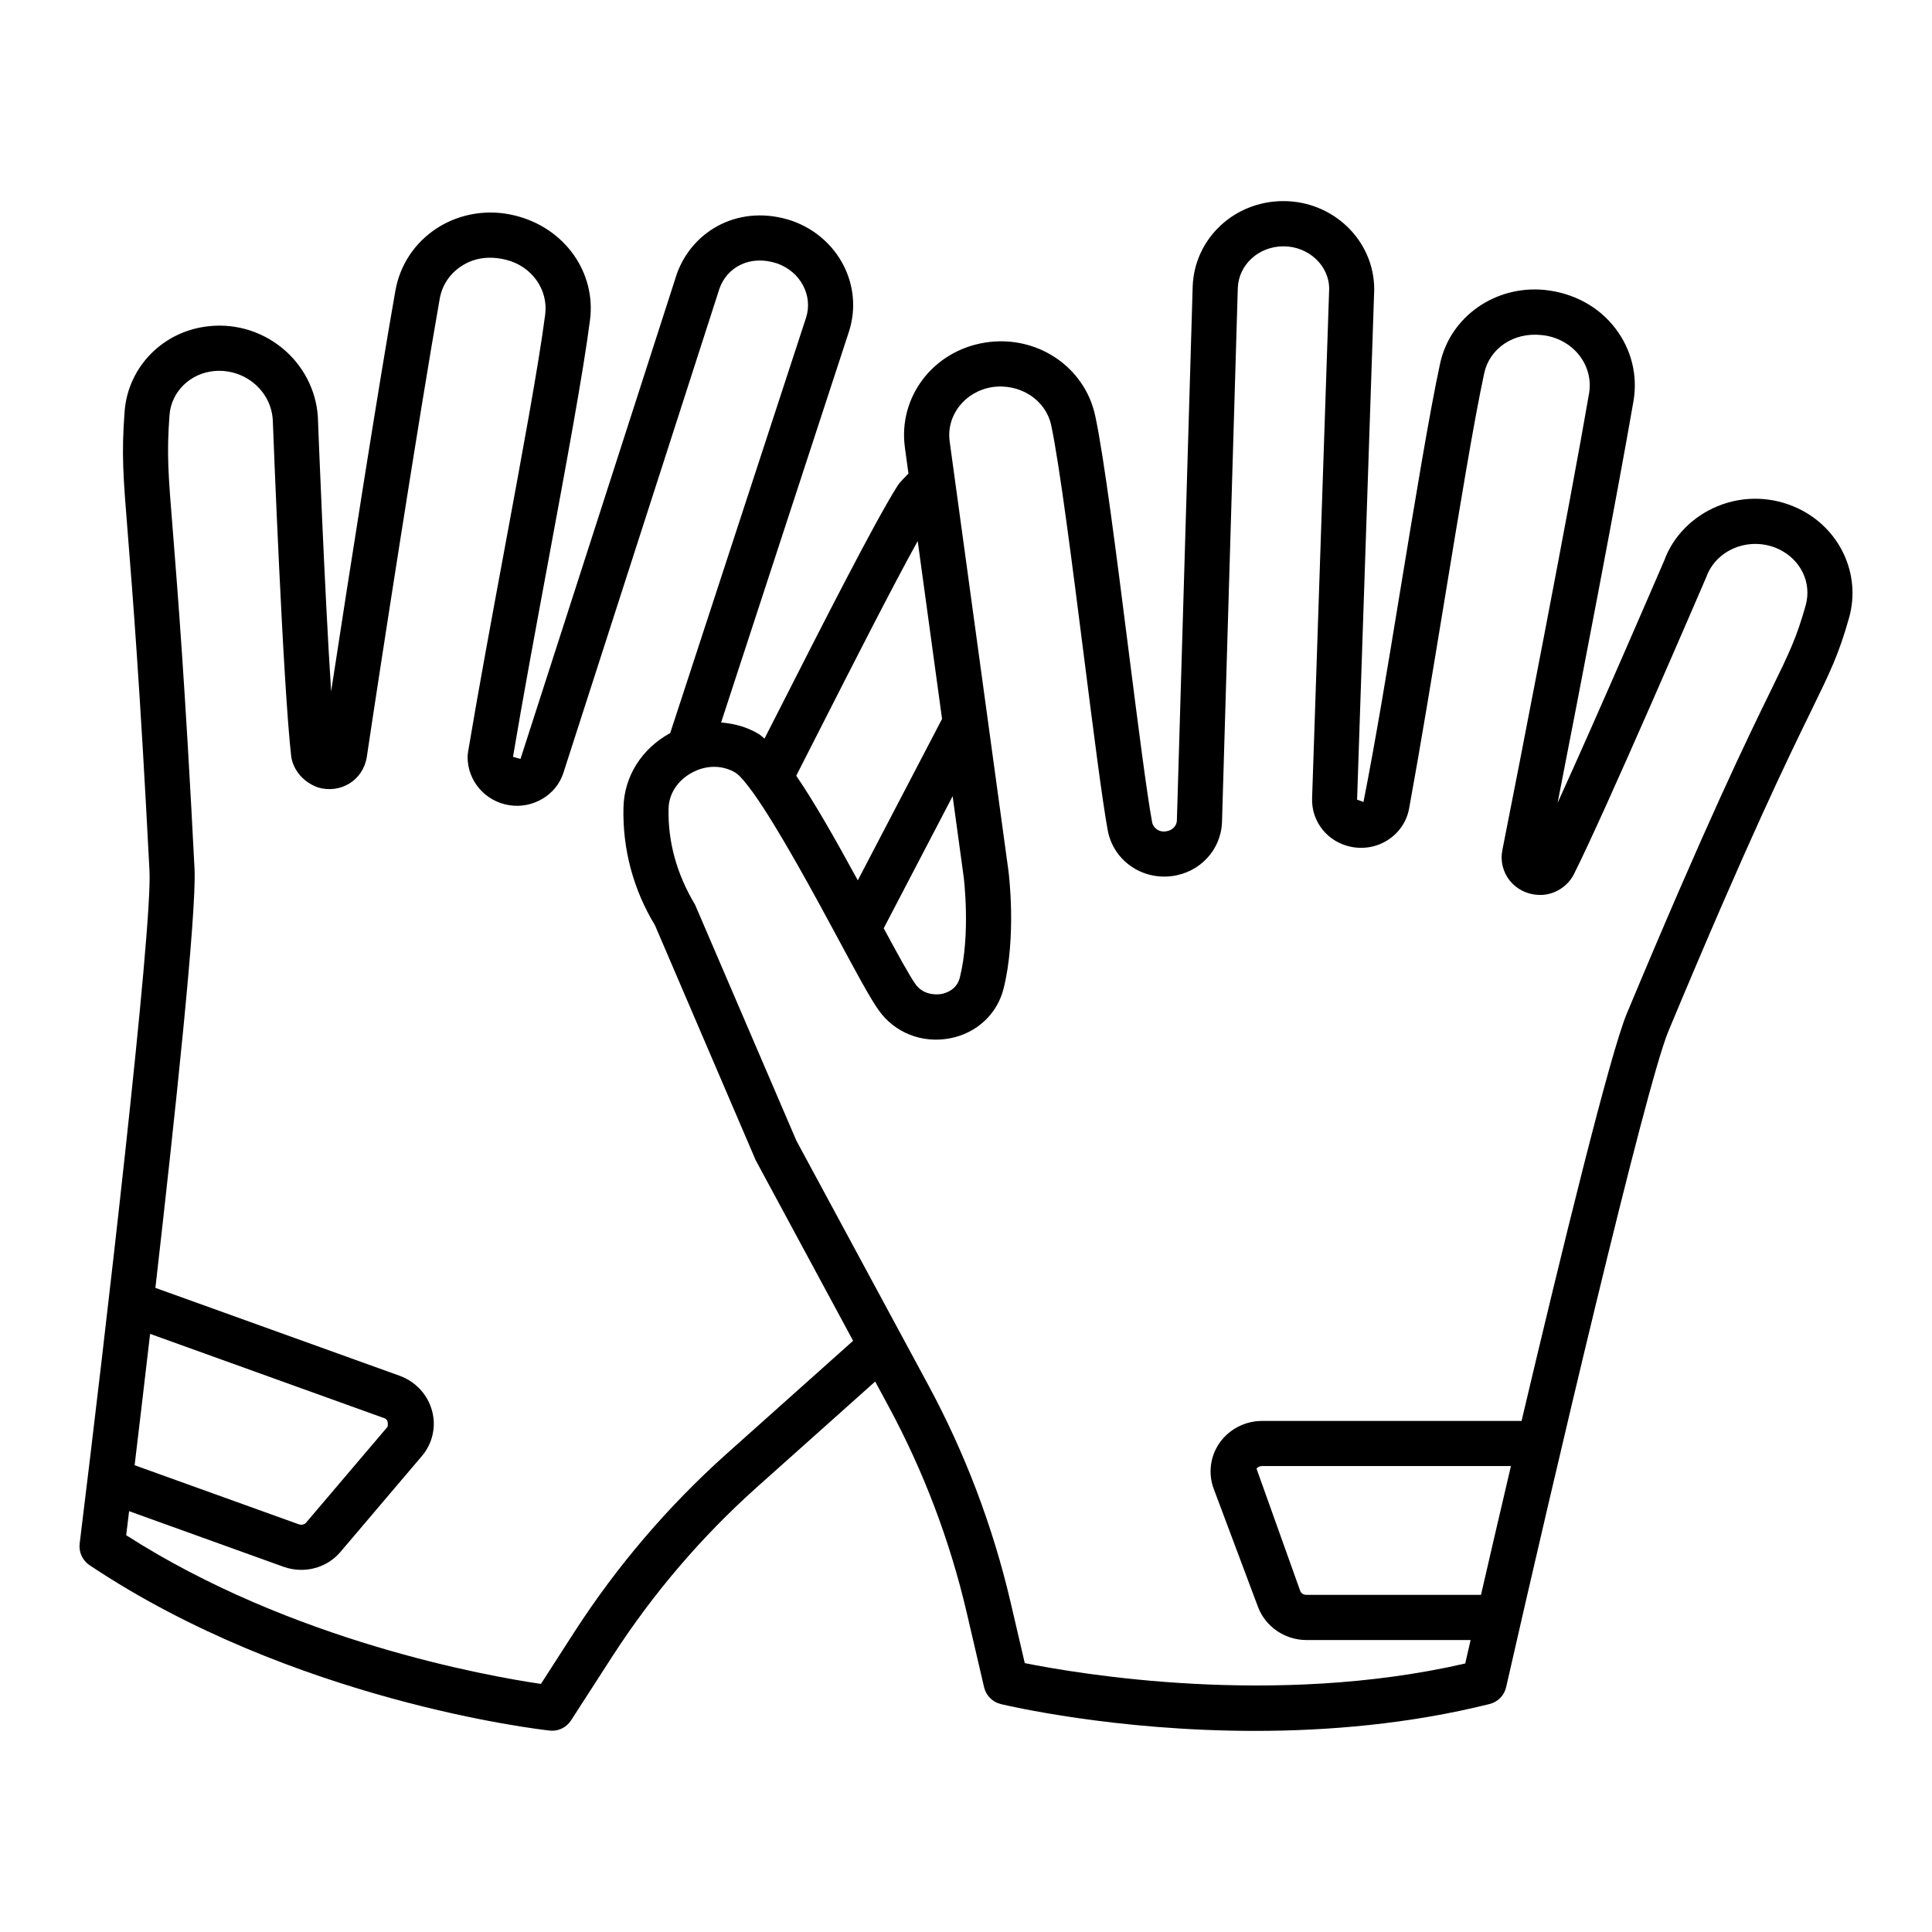
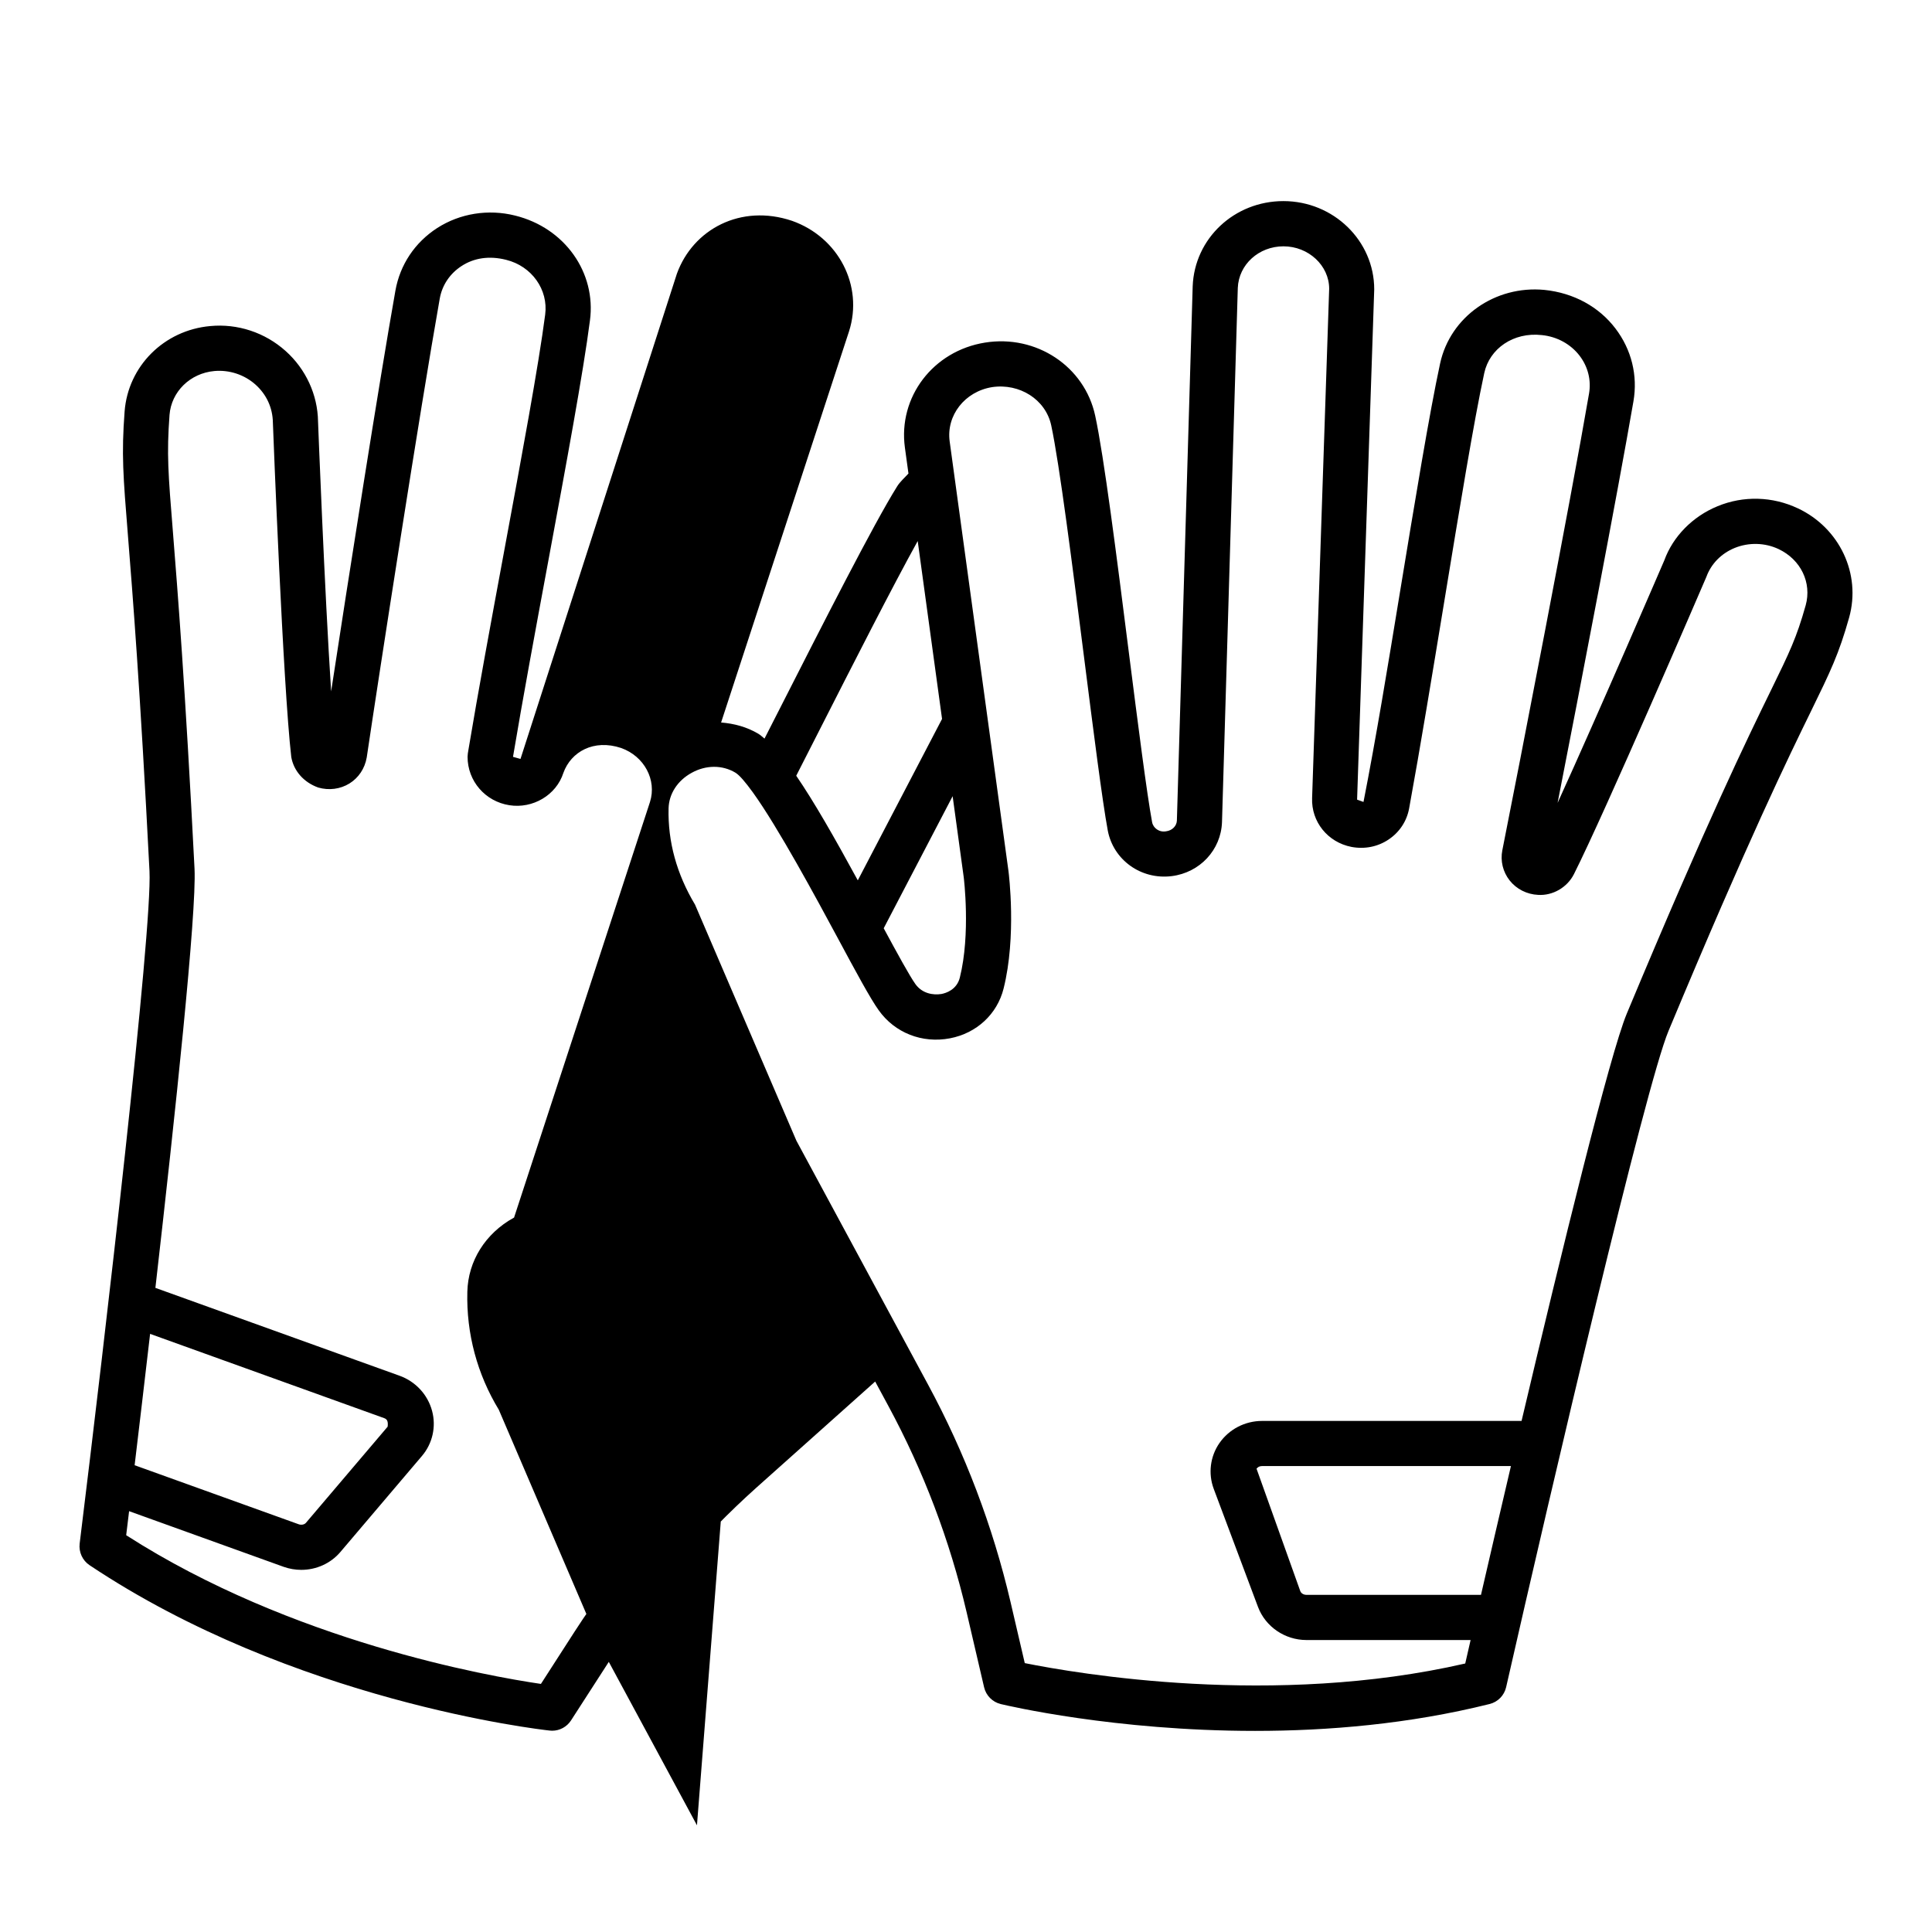
<svg xmlns="http://www.w3.org/2000/svg" fill="#000000" width="800px" height="800px" version="1.1" viewBox="144 144 512 512">
-   <path d="m620.42 278.7c-6.684-3.152-14.406-3.387-21.266-0.539-6.625 2.715-11.809 8.043-14.086 14.32-0.219 0.496-17.398 40.418-28.289 64.297 5.824-29.734 15.969-82.441 20.098-106.41 1.184-6.875-0.512-13.734-4.773-19.324-4.363-5.738-11.051-9.43-18.844-10.219-13.051-1.227-24.93 7.109-27.617 19.5-2.816 13.004-6.656 36.402-10.73 61.156-3.094 18.902-6.32 38.52-9.574 55.043l-1.695-0.613 4.539-135.22c0-12.902-10.801-23.398-24.07-23.398-12.992 0-23.559 9.895-24.039 22.578l-4.188 141.6c-0.059 1.445-1.27 2.641-2.859 2.832-1.809 0.336-3.414-0.848-3.707-2.422-1.414-7.648-3.734-25.879-6.188-45.16-3.227-25.457-6.566-51.785-8.891-62.543-2.801-13.062-15.59-21.574-29.223-19.383-13.734 2.203-23.047 14.434-21.207 27.836l0.941 6.859c-1.027 1.133-2.254 2.191-3.012 3.43-6.144 9.809-19.574 36.227-31.426 59.539l-3.711 7.277c-0.535-0.434-1.094-0.957-1.605-1.262-3.062-1.832-6.449-2.727-9.898-3.004l33.91-103.68c3.84-12.055-2.773-24.902-15.105-29.266-13.574-4.57-26.246 2.219-30.52 14.012l-41.449 128.59c-0.031 0-1.957-0.555-1.984-0.555 2.57-15.324 5.984-33.777 9.328-51.773 4.789-25.836 9.312-50.242 11.062-63.871 1.695-12.641-6.625-24.551-19.863-27.805-7.078-1.766-14.566-0.582-20.625 3.312-5.91 3.824-9.84 9.707-11.062 16.566-4.293 24.188-12.465 76.293-17.035 106.23-1.75-26.812-3.461-71.129-3.473-71.551-0.102-7.062-3.227-13.867-8.598-18.668-5.473-4.902-12.727-7.297-19.996-6.598-12.219 1.109-21.75 10.613-22.668 22.641-0.848 11.355-0.41 16.844 0.906 33.148 1.195 14.992 3.211 40.082 5.691 88.645 0.758 15.82-11.766 123.51-18.508 178.23-0.262 2.246 0.746 4.453 2.613 5.707 53.949 36.039 119.19 43.539 121.94 43.832 0.219 0.031 0.438 0.043 0.656 0.043 2.016 0 3.91-1.02 5.019-2.746l11.035-17.105c10.656-16.465 23.441-31.441 38.008-44.504l31.551-28.184 3.481 6.449c9.312 17.238 16.289 35.613 20.742 54.648l4.641 19.926c0.512 2.203 2.234 3.926 4.422 4.453 1.781 0.422 30.199 7.109 67.391 7.109 19.195 0 40.738-1.781 62.152-7.125 2.188-0.539 3.883-2.277 4.379-4.465 12.23-53.785 36.945-159.35 43.031-173.91 21.266-50.969 31.676-72.281 37.891-84.992 4.992-10.23 7.269-14.902 9.984-24.582 3.207-11.539-2.516-23.711-13.625-28.938zm-259.45 59.176c9.254-18.195 19.422-38.188 26.23-50.5l6.453 47.148-22.328 42.777c-6.199-11.375-11.605-20.848-16.316-27.723zm35.488 17.125 2.941 21.484c0.016 0.145 1.867 14.992-1.035 26.594-0.816 3.227-3.664 4.102-4.859 4.336-2.203 0.352-5.094-0.086-6.918-2.629-1.547-2.176-4.789-8.109-8.395-14.785zm-212.68 142.49 62.043 22.336c0.816 0.293 1.066 0.906 0.906 2.262l-21.645 25.469c-0.41 0.48-1.168 0.629-1.867 0.41l-43.539-15.668c1.152-9.629 2.57-21.598 4.102-34.809zm152.63 31.914c-15.371 13.777-28.855 29.559-40.082 46.914l-8.977 13.938c-14.012-2.059-66.02-11.238-109.91-39.41 0.199-1.641 0.465-3.832 0.773-6.371l40.957 14.75c1.52 0.539 3.109 0.805 4.672 0.805 3.926 0 7.75-1.664 10.348-4.715l21.645-25.484c2.789-3.285 3.797-7.75 2.672-11.926-1.152-4.32-4.394-7.809-8.641-9.328l-64.684-23.277c5.234-45.777 10.938-99.336 10.371-111.05-2.481-48.75-4.512-73.945-5.707-89.008-1.301-16.027-1.68-20.871-0.922-31.281 0.48-6.16 5.461-11.051 11.879-11.633 3.926-0.352 7.91 0.922 10.902 3.59 2.918 2.613 4.555 6.144 4.613 10.07 0.102 2.832 2.684 69.727 4.875 88.645 0.641 3.637 3.269 6.684 7.137 8.07 2.816 0.816 5.84 0.438 8.289-1.082 2.394-1.488 4.059-3.941 4.57-6.891 3.297-22.258 14.172-92.438 19.355-121.63 0.641-3.562 2.699-6.613 5.793-8.613 3.242-2.117 7.297-2.773 11.793-1.633 6.773 1.664 11.223 7.898 10.348 14.523-1.723 13.328-6.219 37.57-10.977 63.246-3.344 18.055-6.773 36.578-9.387 52.227-0.086 0.395-0.203 1.301-0.203 1.707 0 6.438 4.688 11.836 11.078 12.832 6.176 0.977 12.422-2.641 14.32-8.582l41.379-128.4c2.016-5.59 8.043-9.004 15.297-6.582 6.144 2.176 9.488 8.48 7.648 14.305l-36.027 110.16c-0.035 0.02-0.074 0.023-0.113 0.043-7.488 4.144-12.07 11.457-12.262 19.59-0.293 11.121 2.641 21.895 8.336 31.266l26.711 62.297 25.805 47.836zm200.07 37.246h-46.27c-0.746 0-1.402-0.41-1.621-0.992l-11.59-32.434c0.191-0.262 0.629-0.699 1.473-0.699h65.941c-3.035 12.945-5.758 24.684-7.934 34.125zm86.043-262.23c-2.422 8.613-4.262 12.406-9.211 22.535-6.277 12.844-16.77 34.344-38.184 85.637-4.504 10.785-17.305 63.117-27.898 107.97h-68.758c-4.523 0-8.742 2.188-11.297 5.852-2.469 3.547-3.035 8.086-1.531 12.129l11.75 31.34c1.984 5.227 7.137 8.742 12.816 8.742h43.516c-0.566 2.481-1.055 4.613-1.422 6.219-50.723 11.664-102.84 2.684-116.73-0.102l-3.781-16.23c-4.699-20.07-12.055-39.453-21.867-57.613l-34.871-64.602-26.855-62.543c-4.875-8.129-7.238-16.711-7.019-25.543 0.102-3.84 2.379-7.356 6.102-9.398 3.797-2.117 8.145-2.117 11.59-0.059 1.113 0.664 2.719 2.594 4.531 5.086 0.039 0.047 0.07 0.098 0.109 0.145 6.691 9.277 16.871 28.156 22.422 38.469 4.848 9.02 8.684 16.145 10.934 19.281 4.277 6 11.516 8.832 18.875 7.43 7.078-1.355 12.523-6.406 14.219-13.195 3.461-13.824 1.387-30.316 1.301-31.062l-15.59-113.91c-0.949-6.902 4-13.238 11.254-14.406 7.269-1.066 14.156 3.254 15.648 10.102 2.203 10.262 5.664 37.496 8.715 61.539 2.469 19.457 4.801 37.848 6.277 45.848 1.461 7.766 8.773 13.121 16.945 12.102 7.457-0.934 13.062-6.934 13.328-14.305l4.188-141.58c0.246-6.188 5.562-11.02 12.102-11.02 6.672 0 12.102 5.125 12.113 11.223l-4.523 134.98c-0.246 6.277 4.129 11.734 10.438 12.961 3.488 0.656 7.008-0.031 9.926-2.027 2.832-1.926 4.731-4.832 5.344-8.16 2.961-16.16 6.188-35.848 9.312-54.824 4.043-24.609 7.852-47.859 10.598-60.559 1.402-6.481 7.723-10.918 15.254-10.07 4.016 0.395 7.664 2.394 10.027 5.488 2.219 2.918 3.109 6.481 2.481 10.055-4.934 28.754-18.609 99.094-22.973 121-0.555 2.816 0.16 5.723 1.941 7.984 1.824 2.305 4.582 3.691 7.562 3.824 3.867 0.246 7.707-1.984 9.473-5.488 8.336-16.566 33.879-75.945 35.09-78.762 1.27-3.488 3.941-6.219 7.516-7.691 3.75-1.52 8.016-1.402 11.617 0.293 5.898 2.781 8.859 8.91 7.195 14.91z" />
+   <path d="m620.42 278.7c-6.684-3.152-14.406-3.387-21.266-0.539-6.625 2.715-11.809 8.043-14.086 14.32-0.219 0.496-17.398 40.418-28.289 64.297 5.824-29.734 15.969-82.441 20.098-106.41 1.184-6.875-0.512-13.734-4.773-19.324-4.363-5.738-11.051-9.43-18.844-10.219-13.051-1.227-24.93 7.109-27.617 19.5-2.816 13.004-6.656 36.402-10.73 61.156-3.094 18.902-6.32 38.52-9.574 55.043l-1.695-0.613 4.539-135.22c0-12.902-10.801-23.398-24.07-23.398-12.992 0-23.559 9.895-24.039 22.578l-4.188 141.6c-0.059 1.445-1.27 2.641-2.859 2.832-1.809 0.336-3.414-0.848-3.707-2.422-1.414-7.648-3.734-25.879-6.188-45.16-3.227-25.457-6.566-51.785-8.891-62.543-2.801-13.062-15.59-21.574-29.223-19.383-13.734 2.203-23.047 14.434-21.207 27.836l0.941 6.859c-1.027 1.133-2.254 2.191-3.012 3.43-6.144 9.809-19.574 36.227-31.426 59.539l-3.711 7.277c-0.535-0.434-1.094-0.957-1.605-1.262-3.062-1.832-6.449-2.727-9.898-3.004l33.91-103.68c3.84-12.055-2.773-24.902-15.105-29.266-13.574-4.57-26.246 2.219-30.52 14.012l-41.449 128.59c-0.031 0-1.957-0.555-1.984-0.555 2.57-15.324 5.984-33.777 9.328-51.773 4.789-25.836 9.312-50.242 11.062-63.871 1.695-12.641-6.625-24.551-19.863-27.805-7.078-1.766-14.566-0.582-20.625 3.312-5.91 3.824-9.84 9.707-11.062 16.566-4.293 24.188-12.465 76.293-17.035 106.23-1.75-26.812-3.461-71.129-3.473-71.551-0.102-7.062-3.227-13.867-8.598-18.668-5.473-4.902-12.727-7.297-19.996-6.598-12.219 1.109-21.75 10.613-22.668 22.641-0.848 11.355-0.41 16.844 0.906 33.148 1.195 14.992 3.211 40.082 5.691 88.645 0.758 15.82-11.766 123.51-18.508 178.23-0.262 2.246 0.746 4.453 2.613 5.707 53.949 36.039 119.19 43.539 121.94 43.832 0.219 0.031 0.438 0.043 0.656 0.043 2.016 0 3.91-1.02 5.019-2.746l11.035-17.105c10.656-16.465 23.441-31.441 38.008-44.504l31.551-28.184 3.481 6.449c9.312 17.238 16.289 35.613 20.742 54.648l4.641 19.926c0.512 2.203 2.234 3.926 4.422 4.453 1.781 0.422 30.199 7.109 67.391 7.109 19.195 0 40.738-1.781 62.152-7.125 2.188-0.539 3.883-2.277 4.379-4.465 12.23-53.785 36.945-159.35 43.031-173.91 21.266-50.969 31.676-72.281 37.891-84.992 4.992-10.23 7.269-14.902 9.984-24.582 3.207-11.539-2.516-23.711-13.625-28.938zm-259.45 59.176c9.254-18.195 19.422-38.188 26.23-50.5l6.453 47.148-22.328 42.777c-6.199-11.375-11.605-20.848-16.316-27.723zm35.488 17.125 2.941 21.484c0.016 0.145 1.867 14.992-1.035 26.594-0.816 3.227-3.664 4.102-4.859 4.336-2.203 0.352-5.094-0.086-6.918-2.629-1.547-2.176-4.789-8.109-8.395-14.785zm-212.68 142.49 62.043 22.336c0.816 0.293 1.066 0.906 0.906 2.262l-21.645 25.469c-0.41 0.48-1.168 0.629-1.867 0.41l-43.539-15.668c1.152-9.629 2.57-21.598 4.102-34.809zm152.63 31.914c-15.371 13.777-28.855 29.559-40.082 46.914l-8.977 13.938c-14.012-2.059-66.02-11.238-109.91-39.41 0.199-1.641 0.465-3.832 0.773-6.371l40.957 14.75c1.52 0.539 3.109 0.805 4.672 0.805 3.926 0 7.75-1.664 10.348-4.715l21.645-25.484c2.789-3.285 3.797-7.75 2.672-11.926-1.152-4.32-4.394-7.809-8.641-9.328l-64.684-23.277c5.234-45.777 10.938-99.336 10.371-111.05-2.481-48.75-4.512-73.945-5.707-89.008-1.301-16.027-1.68-20.871-0.922-31.281 0.48-6.16 5.461-11.051 11.879-11.633 3.926-0.352 7.91 0.922 10.902 3.59 2.918 2.613 4.555 6.144 4.613 10.07 0.102 2.832 2.684 69.727 4.875 88.645 0.641 3.637 3.269 6.684 7.137 8.07 2.816 0.816 5.84 0.438 8.289-1.082 2.394-1.488 4.059-3.941 4.57-6.891 3.297-22.258 14.172-92.438 19.355-121.63 0.641-3.562 2.699-6.613 5.793-8.613 3.242-2.117 7.297-2.773 11.793-1.633 6.773 1.664 11.223 7.898 10.348 14.523-1.723 13.328-6.219 37.57-10.977 63.246-3.344 18.055-6.773 36.578-9.387 52.227-0.086 0.395-0.203 1.301-0.203 1.707 0 6.438 4.688 11.836 11.078 12.832 6.176 0.977 12.422-2.641 14.32-8.582c2.016-5.59 8.043-9.004 15.297-6.582 6.144 2.176 9.488 8.48 7.648 14.305l-36.027 110.16c-0.035 0.02-0.074 0.023-0.113 0.043-7.488 4.144-12.07 11.457-12.262 19.59-0.293 11.121 2.641 21.895 8.336 31.266l26.711 62.297 25.805 47.836zm200.07 37.246h-46.27c-0.746 0-1.402-0.41-1.621-0.992l-11.59-32.434c0.191-0.262 0.629-0.699 1.473-0.699h65.941c-3.035 12.945-5.758 24.684-7.934 34.125zm86.043-262.23c-2.422 8.613-4.262 12.406-9.211 22.535-6.277 12.844-16.77 34.344-38.184 85.637-4.504 10.785-17.305 63.117-27.898 107.97h-68.758c-4.523 0-8.742 2.188-11.297 5.852-2.469 3.547-3.035 8.086-1.531 12.129l11.75 31.34c1.984 5.227 7.137 8.742 12.816 8.742h43.516c-0.566 2.481-1.055 4.613-1.422 6.219-50.723 11.664-102.84 2.684-116.73-0.102l-3.781-16.23c-4.699-20.07-12.055-39.453-21.867-57.613l-34.871-64.602-26.855-62.543c-4.875-8.129-7.238-16.711-7.019-25.543 0.102-3.84 2.379-7.356 6.102-9.398 3.797-2.117 8.145-2.117 11.59-0.059 1.113 0.664 2.719 2.594 4.531 5.086 0.039 0.047 0.07 0.098 0.109 0.145 6.691 9.277 16.871 28.156 22.422 38.469 4.848 9.02 8.684 16.145 10.934 19.281 4.277 6 11.516 8.832 18.875 7.43 7.078-1.355 12.523-6.406 14.219-13.195 3.461-13.824 1.387-30.316 1.301-31.062l-15.59-113.91c-0.949-6.902 4-13.238 11.254-14.406 7.269-1.066 14.156 3.254 15.648 10.102 2.203 10.262 5.664 37.496 8.715 61.539 2.469 19.457 4.801 37.848 6.277 45.848 1.461 7.766 8.773 13.121 16.945 12.102 7.457-0.934 13.062-6.934 13.328-14.305l4.188-141.58c0.246-6.188 5.562-11.02 12.102-11.02 6.672 0 12.102 5.125 12.113 11.223l-4.523 134.98c-0.246 6.277 4.129 11.734 10.438 12.961 3.488 0.656 7.008-0.031 9.926-2.027 2.832-1.926 4.731-4.832 5.344-8.16 2.961-16.16 6.188-35.848 9.312-54.824 4.043-24.609 7.852-47.859 10.598-60.559 1.402-6.481 7.723-10.918 15.254-10.07 4.016 0.395 7.664 2.394 10.027 5.488 2.219 2.918 3.109 6.481 2.481 10.055-4.934 28.754-18.609 99.094-22.973 121-0.555 2.816 0.16 5.723 1.941 7.984 1.824 2.305 4.582 3.691 7.562 3.824 3.867 0.246 7.707-1.984 9.473-5.488 8.336-16.566 33.879-75.945 35.09-78.762 1.27-3.488 3.941-6.219 7.516-7.691 3.75-1.52 8.016-1.402 11.617 0.293 5.898 2.781 8.859 8.91 7.195 14.91z" />
</svg>